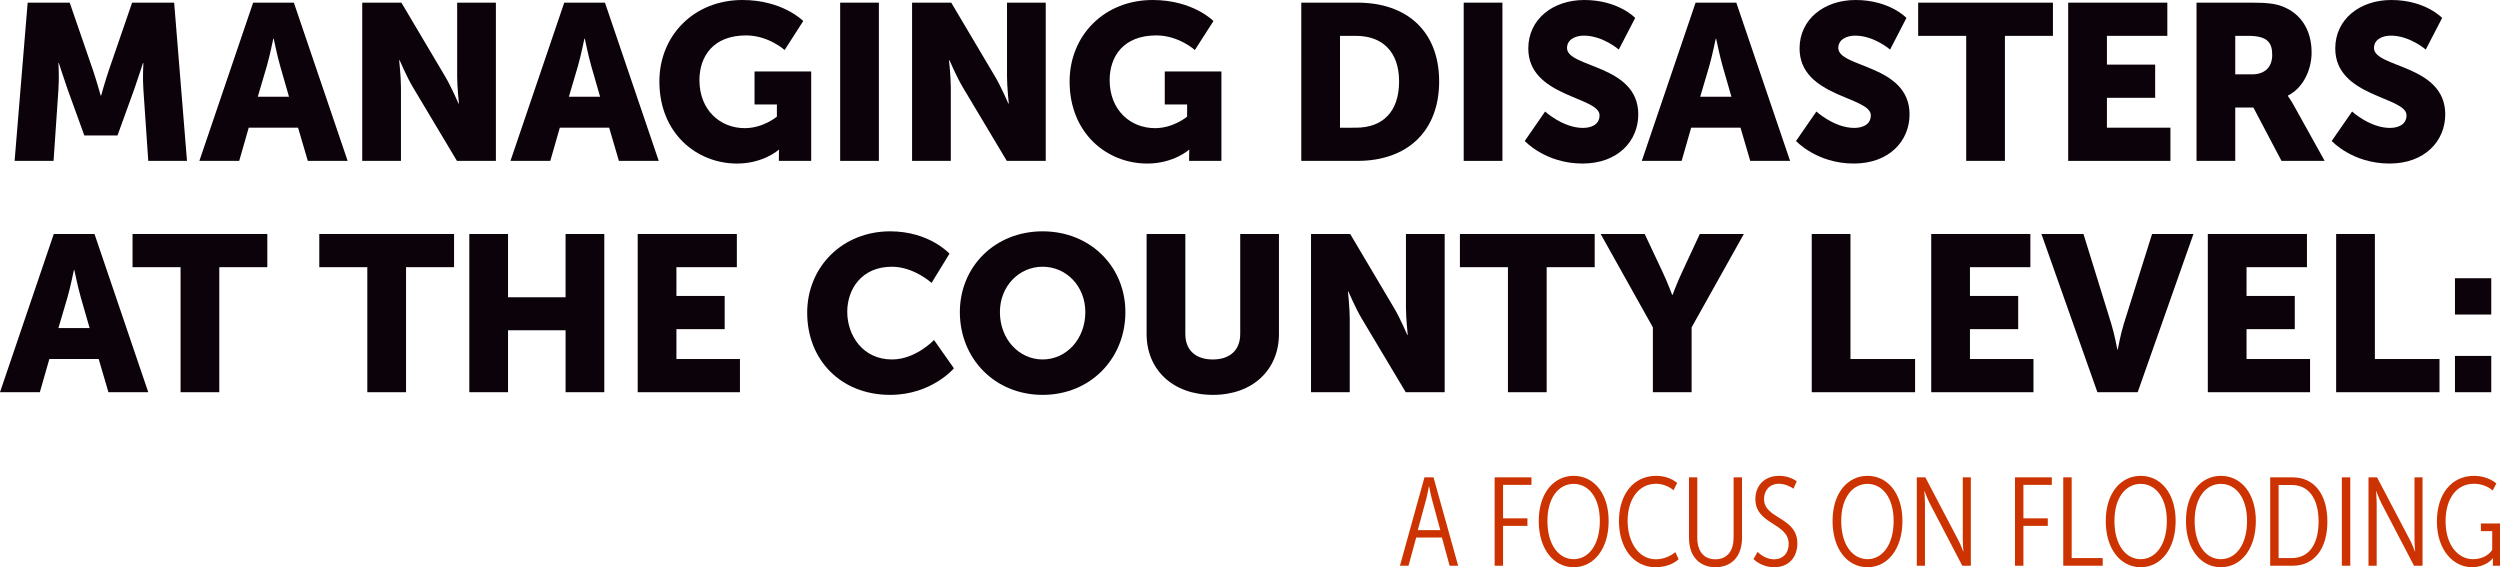
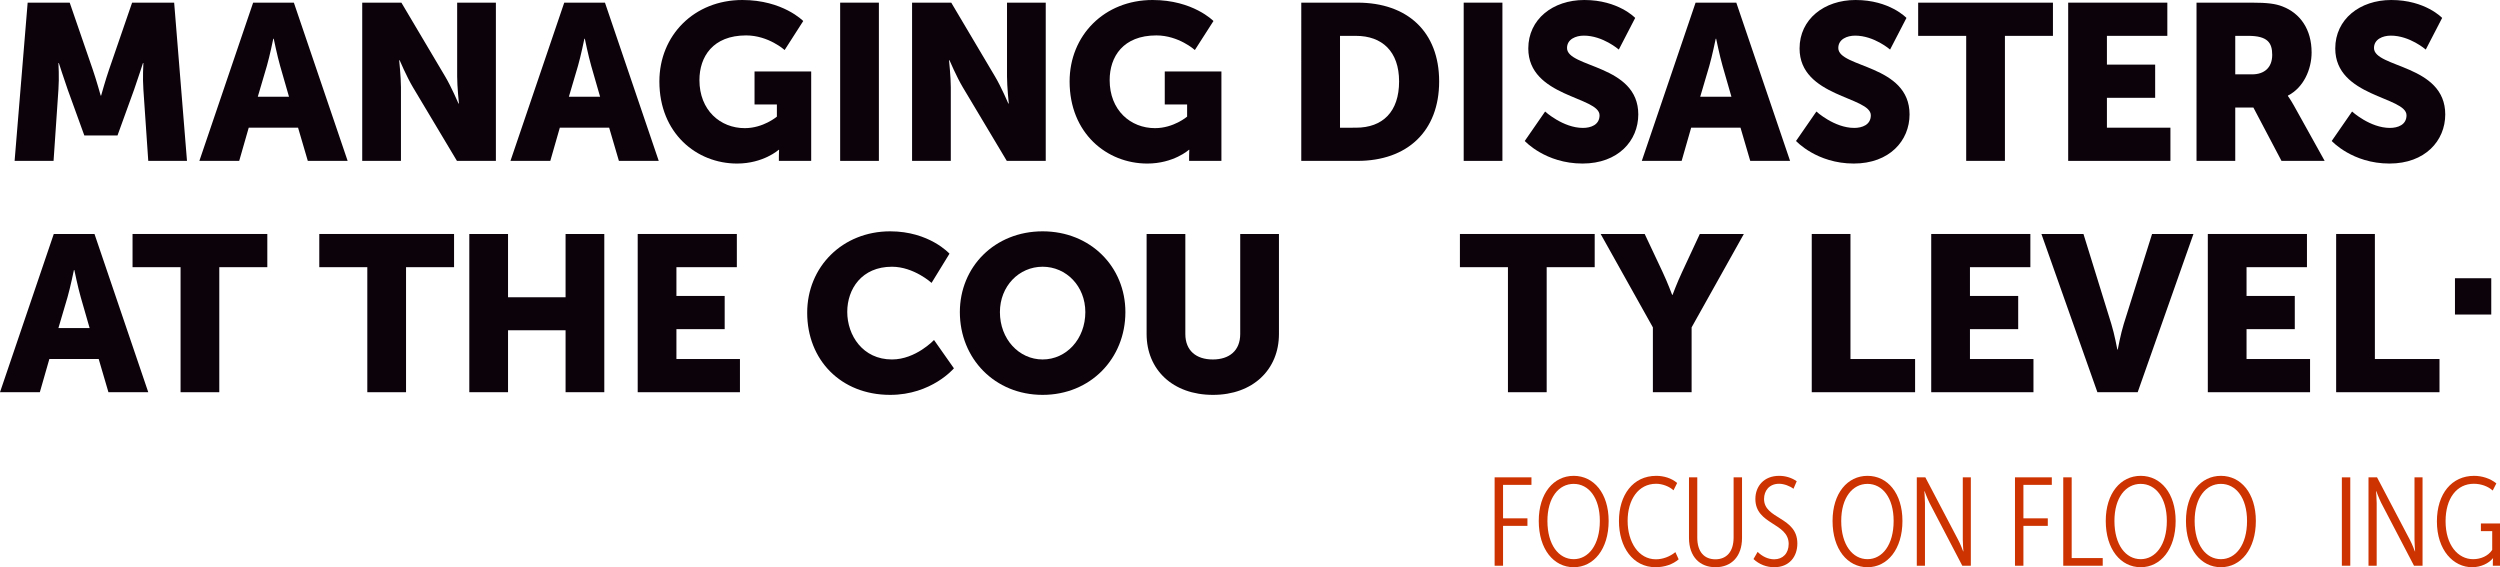
<svg xmlns="http://www.w3.org/2000/svg" version="1.0" id="Layer_1" x="0px" y="0px" viewBox="0 0 497.127 112.792" style="enable-background:new 0 0 497.127 112.792;" xml:space="preserve">
  <style type="text/css">
	.st0{fill:#0B020A;}
	.st1{fill:#CC3300;}
</style>
  <g>
    <path class="st0" d="M5.5,0.527h8.361l4.577,13.29c0.704,2.024,1.584,5.193,1.584,5.193   h0.088c0,0,0.88-3.169,1.584-5.193l4.577-13.29h8.361l2.552,31.465h-7.701l-0.968-14.17   c-0.176-2.376,0-5.281,0-5.281h-0.088c0,0-1.056,3.301-1.76,5.281l-3.3,9.109h-6.601   l-3.3-9.109c-0.704-1.98-1.76-5.281-1.76-5.281h-0.088c0,0,0.176,2.905,0,5.281   l-0.968,14.17H2.904L5.5,0.527z" />
    <path class="st0" d="M59.271,25.392h-9.813l-1.892,6.601h-7.921L50.337,0.527h8.097L69.128,31.992   h-7.921L59.271,25.392z M54.342,7.7c0,0-0.704,3.433-1.276,5.413l-1.804,6.117h6.205   l-1.76-6.117c-0.572-1.98-1.276-5.413-1.276-5.413H54.342z" />
    <path class="st0" d="M72.027,0.527h7.79l8.713,14.698c1.232,2.068,2.641,5.369,2.641,5.369   h0.088c0,0-0.352-3.389-0.352-5.369V0.527h7.701v31.465h-7.745L82.105,17.338   c-1.232-2.068-2.64-5.368-2.64-5.368h-0.088c0,0,0.352,3.388,0.352,5.368v14.654h-7.701   V0.527z" />
    <path class="st0" d="M121.133,25.392h-9.813l-1.892,6.601h-7.921l10.693-31.465h8.097   l10.693,31.465h-7.921L121.133,25.392z M116.205,7.7c0,0-0.704,3.433-1.276,5.413   l-1.805,6.117h6.205l-1.76-6.117c-0.572-1.98-1.276-5.413-1.276-5.413H116.205z" />
    <path class="st0" d="M147.621,0c8.053,0,12.102,4.181,12.102,4.181l-3.697,5.765   c0,0-3.212-2.904-7.657-2.904c-6.601,0-9.286,4.225-9.286,8.889   c0,5.985,4.137,9.55,9.021,9.55c3.696,0,6.381-2.289,6.381-2.289v-2.42h-4.445v-6.557   h11.266v17.778h-6.425v-0.88c0-0.66,0.044-1.32,0.044-1.32h-0.088   c0,0-3.037,2.729-8.273,2.729c-8.053,0-15.446-6.029-15.446-16.326   C131.118,7.041,138.027,0,147.621,0z" />
    <path class="st0" d="M167.066,0.527h7.701v31.465h-7.701V0.527z" />
    <path class="st0" d="M181.365,0.527h7.79l8.713,14.698c1.232,2.068,2.641,5.369,2.641,5.369   h0.088c0,0-0.352-3.389-0.352-5.369V0.527h7.701v31.465h-7.745l-8.757-14.654   c-1.232-2.068-2.64-5.368-2.64-5.368h-0.088c0,0,0.352,3.388,0.352,5.368v14.654h-7.701   V0.527z" />
    <path class="st0" d="M229.195,0c8.053,0,12.102,4.181,12.102,4.181l-3.697,5.765   c0,0-3.212-2.904-7.657-2.904c-6.601,0-9.286,4.225-9.286,8.889   c0,5.985,4.137,9.55,9.021,9.55c3.696,0,6.381-2.289,6.381-2.289v-2.42h-4.445v-6.557   h11.266v17.778h-6.425v-0.88c0-0.66,0.044-1.32,0.044-1.32h-0.088   c0,0-3.037,2.729-8.273,2.729c-8.053,0-15.446-6.029-15.446-16.326   C212.692,7.041,219.602,0,229.195,0z" />
    <path class="st0" d="M258.76,0.527H269.938c9.901,0,16.238,5.765,16.238,15.667   c0,9.901-6.337,15.798-16.238,15.798h-11.178V0.527z M269.63,25.392   c5.324,0,8.581-3.169,8.581-9.197c0-5.985-3.389-9.065-8.581-9.065h-3.169v18.263H269.63z" />
    <path class="st0" d="M291.056,0.527h7.701v31.465h-7.701V0.527z" />
    <path class="st0" d="M307.247,22.179c0,0,3.564,3.257,7.524,3.257   c1.585,0,3.301-0.616,3.301-2.509c0-3.74-14.17-3.608-14.17-13.29   C303.902,3.828,308.787,0,315.036,0c6.776,0,10.121,3.564,10.121,3.564l-3.256,6.293   c0,0-3.169-2.772-6.953-2.772c-1.585,0-3.345,0.704-3.345,2.464   c0,3.961,14.17,3.257,14.17,13.202c0,5.236-4.005,9.77-11.09,9.77   c-7.393,0-11.485-4.489-11.485-4.489L307.247,22.179z" />
    <path class="st0" d="M346.101,25.392h-9.813l-1.893,6.601h-7.921l10.693-31.465h8.097   l10.694,31.465h-7.922L346.101,25.392z M341.172,7.7c0,0-0.704,3.433-1.276,5.413   l-1.805,6.117h6.205l-1.76-6.117c-0.572-1.98-1.276-5.413-1.276-5.413H341.172z" />
    <path class="st0" d="M361.19,22.179c0,0,3.564,3.257,7.524,3.257   c1.585,0,3.301-0.616,3.301-2.509c0-3.74-14.17-3.608-14.17-13.29   C357.846,3.828,362.73,0,368.979,0c6.776,0,10.121,3.564,10.121,3.564l-3.256,6.293   c0,0-3.169-2.772-6.953-2.772c-1.585,0-3.345,0.704-3.345,2.464   c0,3.961,14.17,3.257,14.17,13.202c0,5.236-4.005,9.77-11.09,9.77   c-7.393,0-11.485-4.489-11.485-4.489L361.19,22.179z" />
    <path class="st0" d="M390.979,7.129h-9.55V0.527h26.8v6.602h-9.549v24.863h-7.701V7.129z" />
    <path class="st0" d="M411.261,0.527h19.715v6.602h-12.014v5.721h9.594v6.601h-9.594v5.941h12.63   v6.601h-20.331V0.527z" />
    <path class="st0" d="M436.78,0.527h10.958c3.212,0,4.753,0.221,6.116,0.748   c3.565,1.364,5.81,4.577,5.81,9.153c0,3.345-1.585,6.997-4.709,8.582v0.088   c0,0,0.44,0.572,1.188,1.892l6.116,11.002h-8.581l-5.589-10.605h-3.608v10.605h-7.701   V0.527z M447.826,14.786c2.464,0,4.005-1.364,4.005-3.873c0-2.376-0.881-3.784-4.753-3.784   h-2.597v7.657H447.826z" />
    <path class="st0" d="M467.713,22.179c0,0,3.564,3.257,7.524,3.257   c1.585,0,3.301-0.616,3.301-2.509c0-3.74-14.17-3.608-14.17-13.29   C464.368,3.828,469.253,0,475.502,0c6.776,0,10.121,3.564,10.121,3.564l-3.257,6.293   c0,0-3.168-2.772-6.952-2.772c-1.585,0-3.345,0.704-3.345,2.464   c0,3.961,14.17,3.257,14.17,13.202c0,5.236-4.005,9.77-11.09,9.77   c-7.393,0-11.485-4.489-11.485-4.489L467.713,22.179z" />
  </g>
  <g>
    <path class="st0" d="M19.626,71.392H9.813l-1.892,6.601H0l10.693-31.465h8.097l10.693,31.465   h-7.921L19.626,71.392z M14.698,53.7c0,0-0.704,3.433-1.276,5.413l-1.805,6.117h6.205   l-1.76-6.117c-0.572-1.98-1.276-5.413-1.276-5.413H14.698z" />
    <path class="st0" d="M35.905,53.129h-9.549v-6.602h26.8v6.602h-9.55v24.863h-7.701V53.129z" />
    <path class="st0" d="M73.04,53.129h-9.55v-6.602h26.8v6.602h-9.549v24.863h-7.701V53.129z" />
    <path class="st0" d="M93.322,46.527h7.701v12.586h11.442V46.527h7.701v31.465h-7.701V65.671   h-11.442v12.321h-7.701V46.527z" />
    <path class="st0" d="M126.807,46.527h19.715v6.602h-12.014v5.721h9.594v6.601h-9.594v5.941h12.63   v6.601h-20.331V46.527z" />
    <path class="st0" d="M177.012,46c7.789,0,11.794,4.444,11.794,4.444l-3.564,5.809   c0,0-3.521-3.212-7.877-3.212c-6.029,0-8.889,4.444-8.889,8.977   c0,4.665,3.081,9.462,8.889,9.462c4.753,0,8.361-3.873,8.361-3.873l3.96,5.633   c0,0-4.444,5.281-12.674,5.281c-9.857,0-16.502-6.997-16.502-16.326   C160.509,53.041,167.55,46,177.012,46z" />
    <path class="st0" d="M207.327,46c9.505,0,16.458,7.041,16.458,16.062   c0,9.242-6.953,16.459-16.458,16.459s-16.458-7.217-16.458-16.459   C190.869,53.041,197.822,46,207.327,46z M207.327,71.479c4.709,0,8.493-4.049,8.493-9.418   c0-5.148-3.784-9.021-8.493-9.021c-4.708,0-8.493,3.872-8.493,9.021   C198.834,67.431,202.619,71.479,207.327,71.479z" />
    <path class="st0" d="M228.004,46.527h7.701v19.892c0,3.3,2.156,5.061,5.457,5.061   c3.3,0,5.457-1.761,5.457-5.061V46.527h7.701v19.892c0,7.085-5.193,12.102-13.114,12.102   c-8.009,0-13.202-5.017-13.202-12.102V46.527z" />
-     <path class="st0" d="M260.696,46.527h7.789l8.714,14.698c1.231,2.068,2.64,5.369,2.64,5.369   h0.089c0,0-0.353-3.389-0.353-5.369V46.527h7.701v31.465h-7.745l-8.757-14.654   c-1.232-2.068-2.641-5.368-2.641-5.368h-0.088c0,0,0.352,3.388,0.352,5.368v14.654h-7.701   V46.527z" />
    <path class="st0" d="M299.856,53.129h-9.55v-6.602h26.8v6.602h-9.549v24.863h-7.701V53.129z" />
    <path class="st0" d="M328.677,65.099l-10.386-18.571h8.757l3.564,7.569   c1.013,2.156,1.893,4.533,1.893,4.533h0.088c0,0,0.88-2.377,1.893-4.533l3.521-7.569   h8.757l-10.386,18.571v12.894h-7.7V65.099z" />
    <path class="st0" d="M360.266,46.527h7.701v24.864h12.85v6.601h-20.551V46.527z" />
    <path class="st0" d="M384.025,46.527h19.715v6.602h-12.014v5.721h9.594v6.601h-9.594v5.941h12.63   v6.601h-20.331V46.527z" />
    <path class="st0" d="M405.938,46.527h8.36l5.545,17.911c0.616,1.98,1.188,5.061,1.188,5.061   h0.088c0,0,0.572-3.08,1.188-5.061l5.633-17.911h8.229l-11.09,31.465h-8.01   L405.938,46.527z" />
    <path class="st0" d="M439.025,46.527h19.715v6.602h-12.014v5.721h9.594v6.601h-9.594v5.941h12.63   v6.601h-20.331V46.527z" />
    <path class="st0" d="M464.545,46.527h7.701v24.864h12.85v6.601h-20.551V46.527z" />
-     <path class="st0" d="M488.172,55.329h7.218v7.217h-7.218V55.329z M488.172,70.775h7.218v7.217   h-7.218V70.775z" />
+     <path class="st0" d="M488.172,55.329h7.218v7.217h-7.218V55.329z h7.218v7.217   h-7.218V70.775z" />
  </g>
  <g>
-     <path class="st1" d="M283.256,94.922h1.8l4.898,17.57h-1.699l-1.524-5.599h-5.124   l-1.524,5.599h-1.7L283.256,94.922z M286.405,105.419l-1.725-6.373   c-0.225-0.825-0.475-2.3-0.475-2.3h-0.075c0,0-0.25,1.449-0.475,2.3l-1.725,6.373   H286.405z" />
    <path class="st1" d="M297.207,94.922h7.323v1.499h-5.648v6.648h4.849v1.5h-4.849v7.923h-1.675   V94.922z" />
    <path class="st1" d="M312.931,94.621c3.974,0,6.948,3.449,6.948,8.974   c0,5.599-2.975,9.197-6.948,9.197c-3.975,0-6.948-3.574-6.948-9.197   C305.982,98.07,308.956,94.621,312.931,94.621z M312.931,111.192   c2.949,0,5.198-2.85,5.198-7.598c0-4.649-2.249-7.374-5.198-7.374   c-2.975,0-5.225,2.725-5.225,7.374C307.706,108.343,309.956,111.192,312.931,111.192z" />
    <path class="st1" d="M329.354,94.621c1.449,0,3.049,0.45,4.148,1.425l-0.725,1.45   c-0.8-0.75-2.199-1.3-3.449-1.3c-3.574,0-5.674,3.199-5.674,7.373   c0,4.199,2.15,7.648,5.624,7.648c1.399,0,2.8-0.55,3.874-1.425l0.65,1.425   c-1.125,0.999-2.825,1.574-4.574,1.574c-4.549,0-7.298-4.023-7.298-9.173   C321.932,98.445,324.705,94.621,329.354,94.621z" />
    <path class="st1" d="M335.856,94.922h1.649v11.997c0,2.849,1.425,4.299,3.599,4.299   c2.175,0,3.625-1.45,3.625-4.35V94.922h1.674v12.047c0,3.699-2.124,5.823-5.273,5.823   s-5.273-2.124-5.273-5.823V94.922z" />
    <path class="st1" d="M349.507,109.743c0.85,0.85,2.024,1.475,3.299,1.475   c1.699,0,2.874-1.175,2.874-3.05c0-4.249-6.623-3.799-6.623-8.947   c0-2.55,1.725-4.6,4.724-4.6c1.25,0,2.449,0.351,3.499,1.075l-0.649,1.5   c-0.65-0.525-1.875-1-2.85-1c-1.999,0-2.999,1.425-2.999,3.024   c0,4.049,6.623,3.523,6.623,8.848c0,2.674-1.649,4.724-4.599,4.724   c-1.5,0-2.975-0.55-4.124-1.624L349.507,109.743z" />
    <path class="st1" d="M371.354,94.621c3.974,0,6.948,3.449,6.948,8.974   c0,5.599-2.975,9.197-6.948,9.197c-3.975,0-6.948-3.574-6.948-9.197   C364.406,98.07,367.38,94.621,371.354,94.621z M371.354,111.192   c2.949,0,5.198-2.85,5.198-7.598c0-4.649-2.249-7.374-5.198-7.374   c-2.975,0-5.225,2.725-5.225,7.374C366.13,108.343,368.38,111.192,371.354,111.192z" />
    <path class="st1" d="M381.156,94.922h1.7l6.522,12.422c0.476,0.874,1,2.299,1,2.299h0.05   c0,0-0.125-1.425-0.125-2.349v-12.372h1.6v17.57h-1.699l-6.523-12.497   c-0.45-0.899-0.975-2.324-0.975-2.324h-0.05c0,0,0.125,1.449,0.125,2.374v12.447h-1.625V94.922   z" />
    <path class="st1" d="M400.681,94.922h7.323v1.499h-5.648v6.648h4.849v1.5h-4.849v7.923h-1.675   V94.922z" />
    <path class="st1" d="M410.28,94.922h1.675v16.046h6.174v1.524h-7.849V94.922z" />
    <path class="st1" d="M425.68,94.621c3.974,0,6.948,3.449,6.948,8.974   c0,5.599-2.975,9.197-6.948,9.197c-3.975,0-6.948-3.574-6.948-9.197   C418.731,98.07,421.705,94.621,425.68,94.621z M425.68,111.192   c2.949,0,5.198-2.85,5.198-7.598c0-4.649-2.249-7.374-5.198-7.374   c-2.975,0-5.224,2.725-5.224,7.374C420.456,108.343,422.705,111.192,425.68,111.192z" />
    <path class="st1" d="M441.629,94.621c3.974,0,6.948,3.449,6.948,8.974   c0,5.599-2.975,9.197-6.948,9.197c-3.975,0-6.948-3.574-6.948-9.197   C434.681,98.07,437.654,94.621,441.629,94.621z M441.629,111.192   c2.949,0,5.198-2.85,5.198-7.598c0-4.649-2.249-7.374-5.198-7.374   c-2.975,0-5.224,2.725-5.224,7.374C436.405,108.343,438.654,111.192,441.629,111.192z" />
-     <path class="st1" d="M451.43,94.922h4.499c4.124,0,6.873,3.224,6.873,8.772   c0,5.599-2.749,8.798-6.873,8.798h-4.499V94.922z M455.778,110.968   c3.199,0,5.274-2.55,5.274-7.273c0-4.674-2.075-7.248-5.274-7.248h-2.674v14.521H455.778z" />
    <path class="st1" d="M465.68,94.922h1.675v17.57h-1.675V94.922z" />
    <path class="st1" d="M470.979,94.922h1.699l6.523,12.422c0.476,0.874,1,2.299,1,2.299h0.05   c0,0-0.125-1.425-0.125-2.349v-12.372h1.6v17.57h-1.699l-6.523-12.497   c-0.45-0.899-0.975-2.324-0.975-2.324h-0.05c0,0,0.125,1.449,0.125,2.374v12.447h-1.625V94.922   z" />
    <path class="st1" d="M491.978,94.621c1.575,0,3.225,0.525,4.424,1.5l-0.725,1.425   c-0.899-0.825-2.299-1.35-3.749-1.35c-3.374,0-5.624,2.85-5.624,7.448   c0,4.724,2.45,7.548,5.475,7.548c1.524,0,2.999-0.625,3.799-1.85v-3.724h-2.25v-1.524h3.8   v8.397h-1.425v-0.774c0-0.325,0.05-0.7,0.05-0.7h-0.05   c-0.75,0.95-2.324,1.774-4.124,1.774c-3.725,0-6.998-3.399-6.998-9.098   C484.58,98.121,487.579,94.621,491.978,94.621z" />
  </g>
  <g>
</g>
  <g>
</g>
  <g>
</g>
  <g>
</g>
  <g>
</g>
  <g>
</g>
  <g>
</g>
  <g>
</g>
  <g>
</g>
  <g>
</g>
  <g>
</g>
  <g>
</g>
  <g>
</g>
  <g>
</g>
  <g>
</g>
</svg>